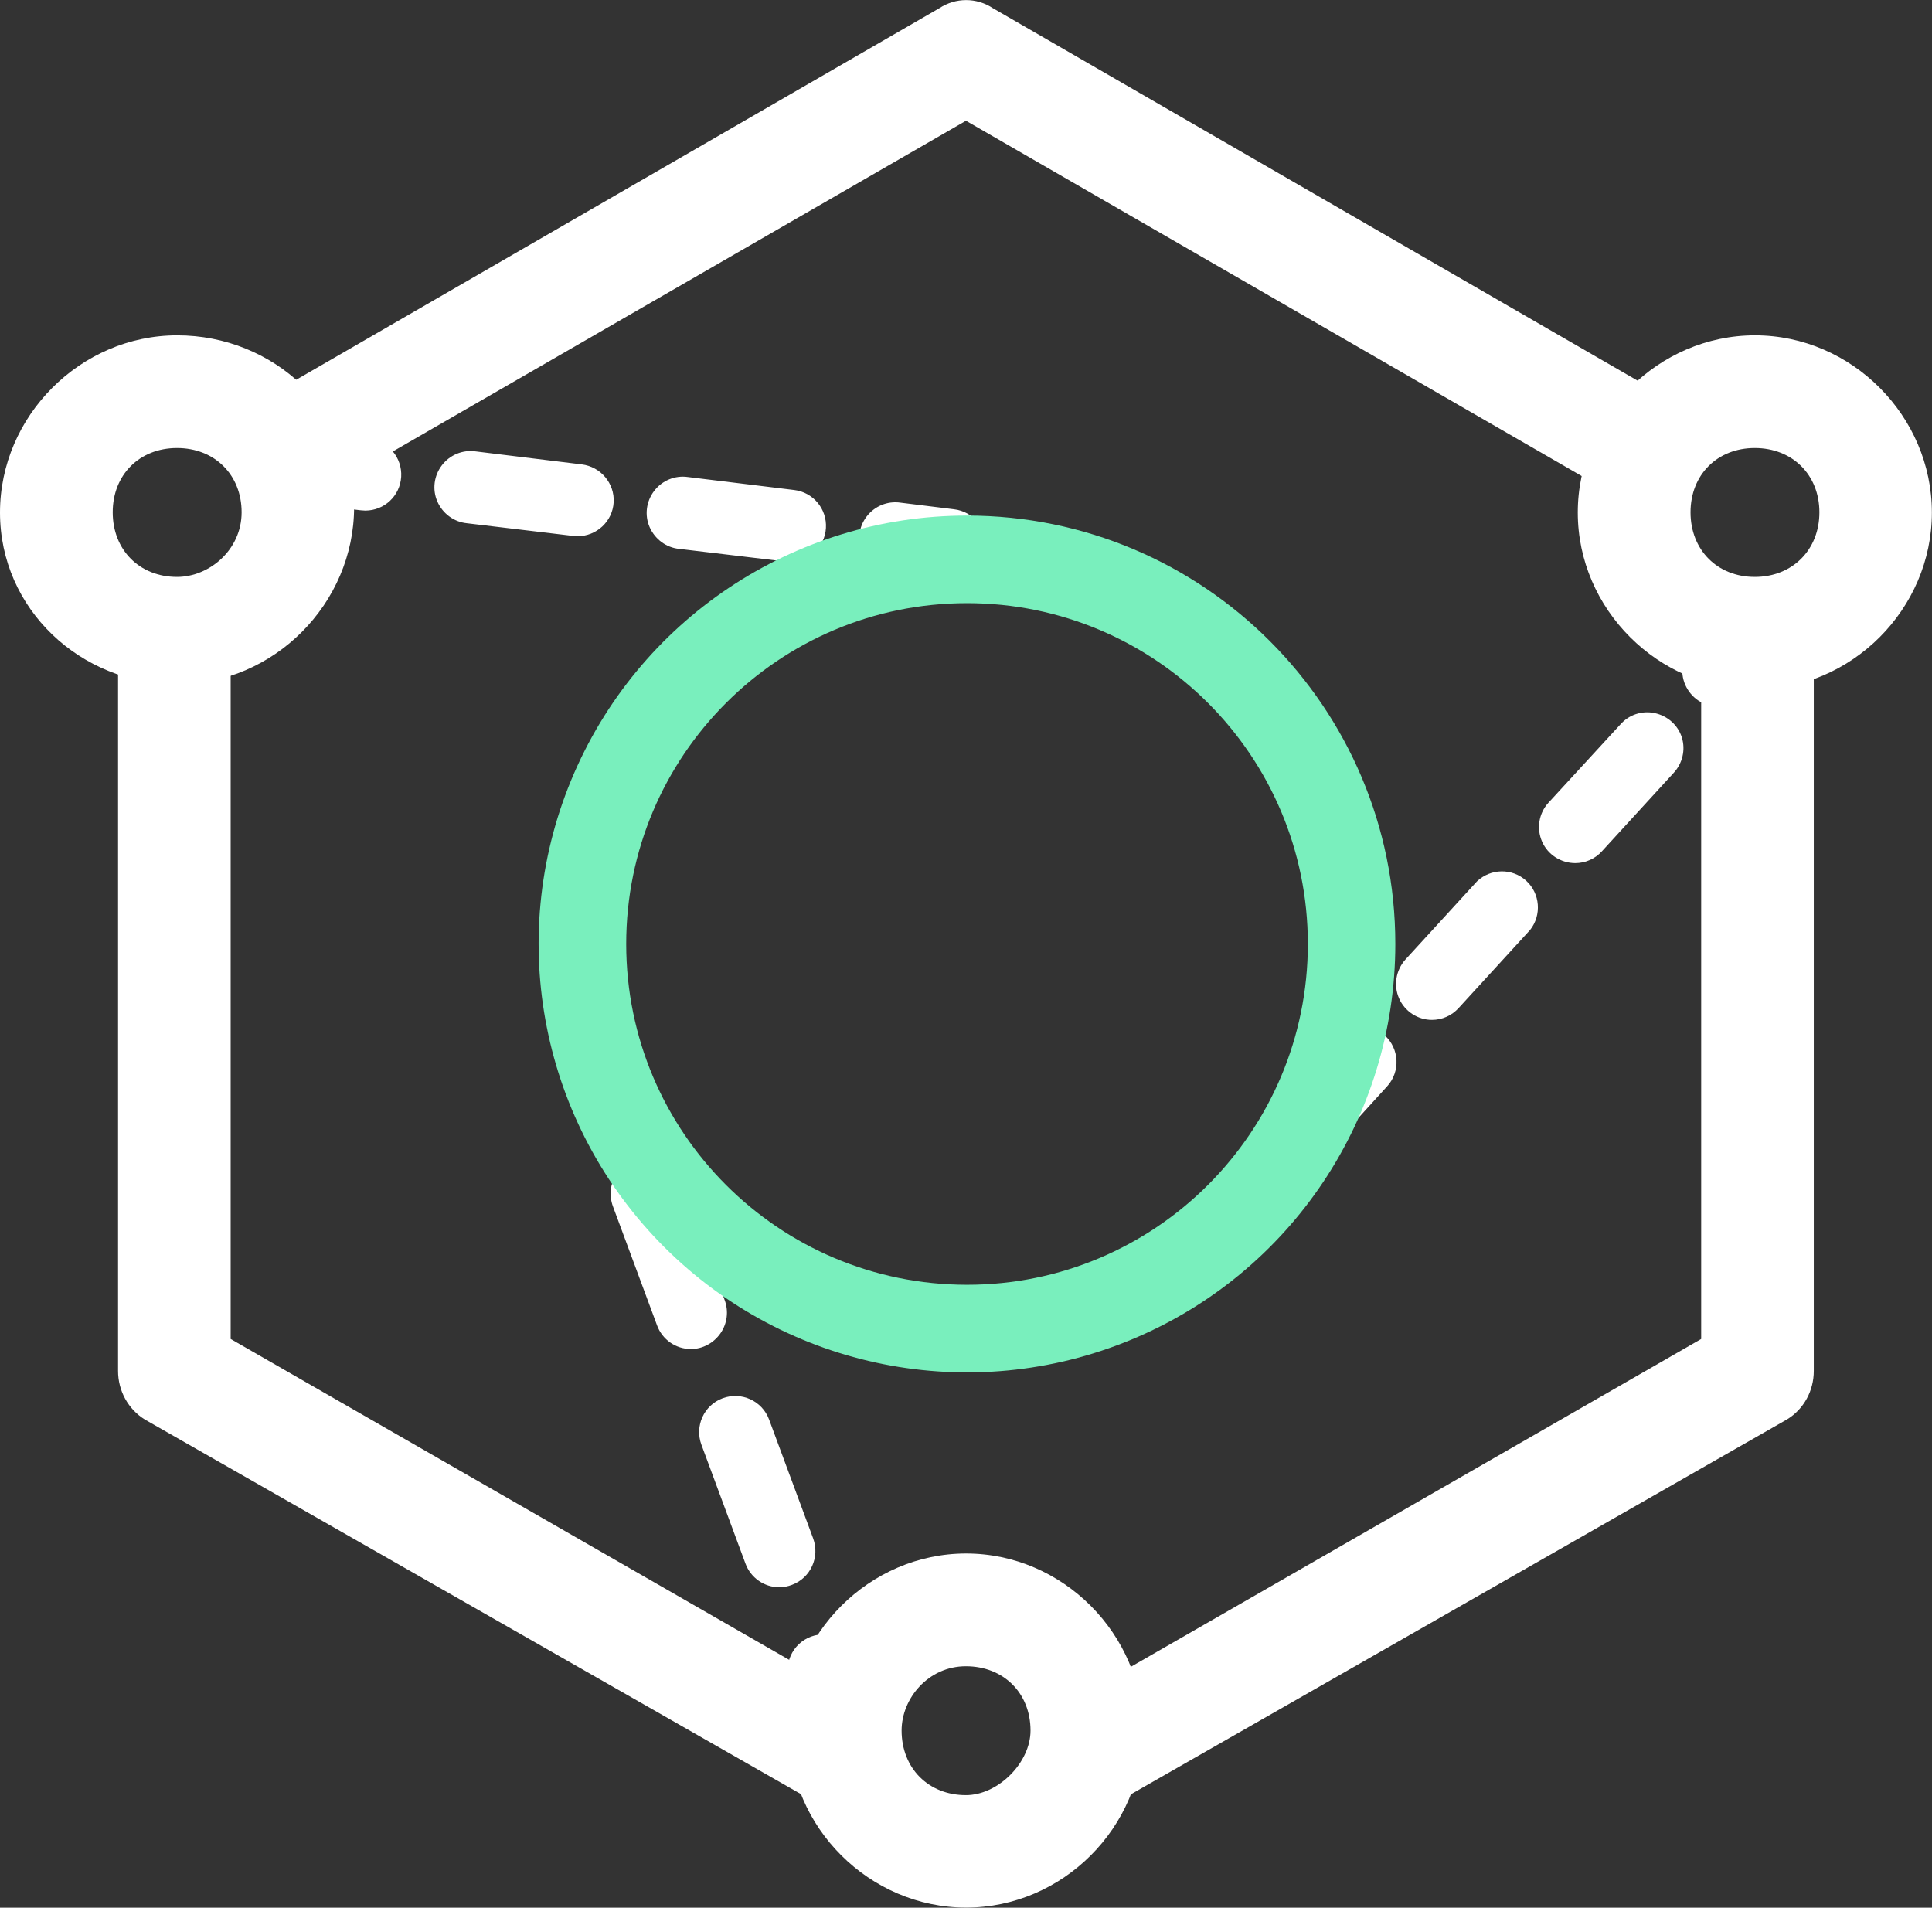
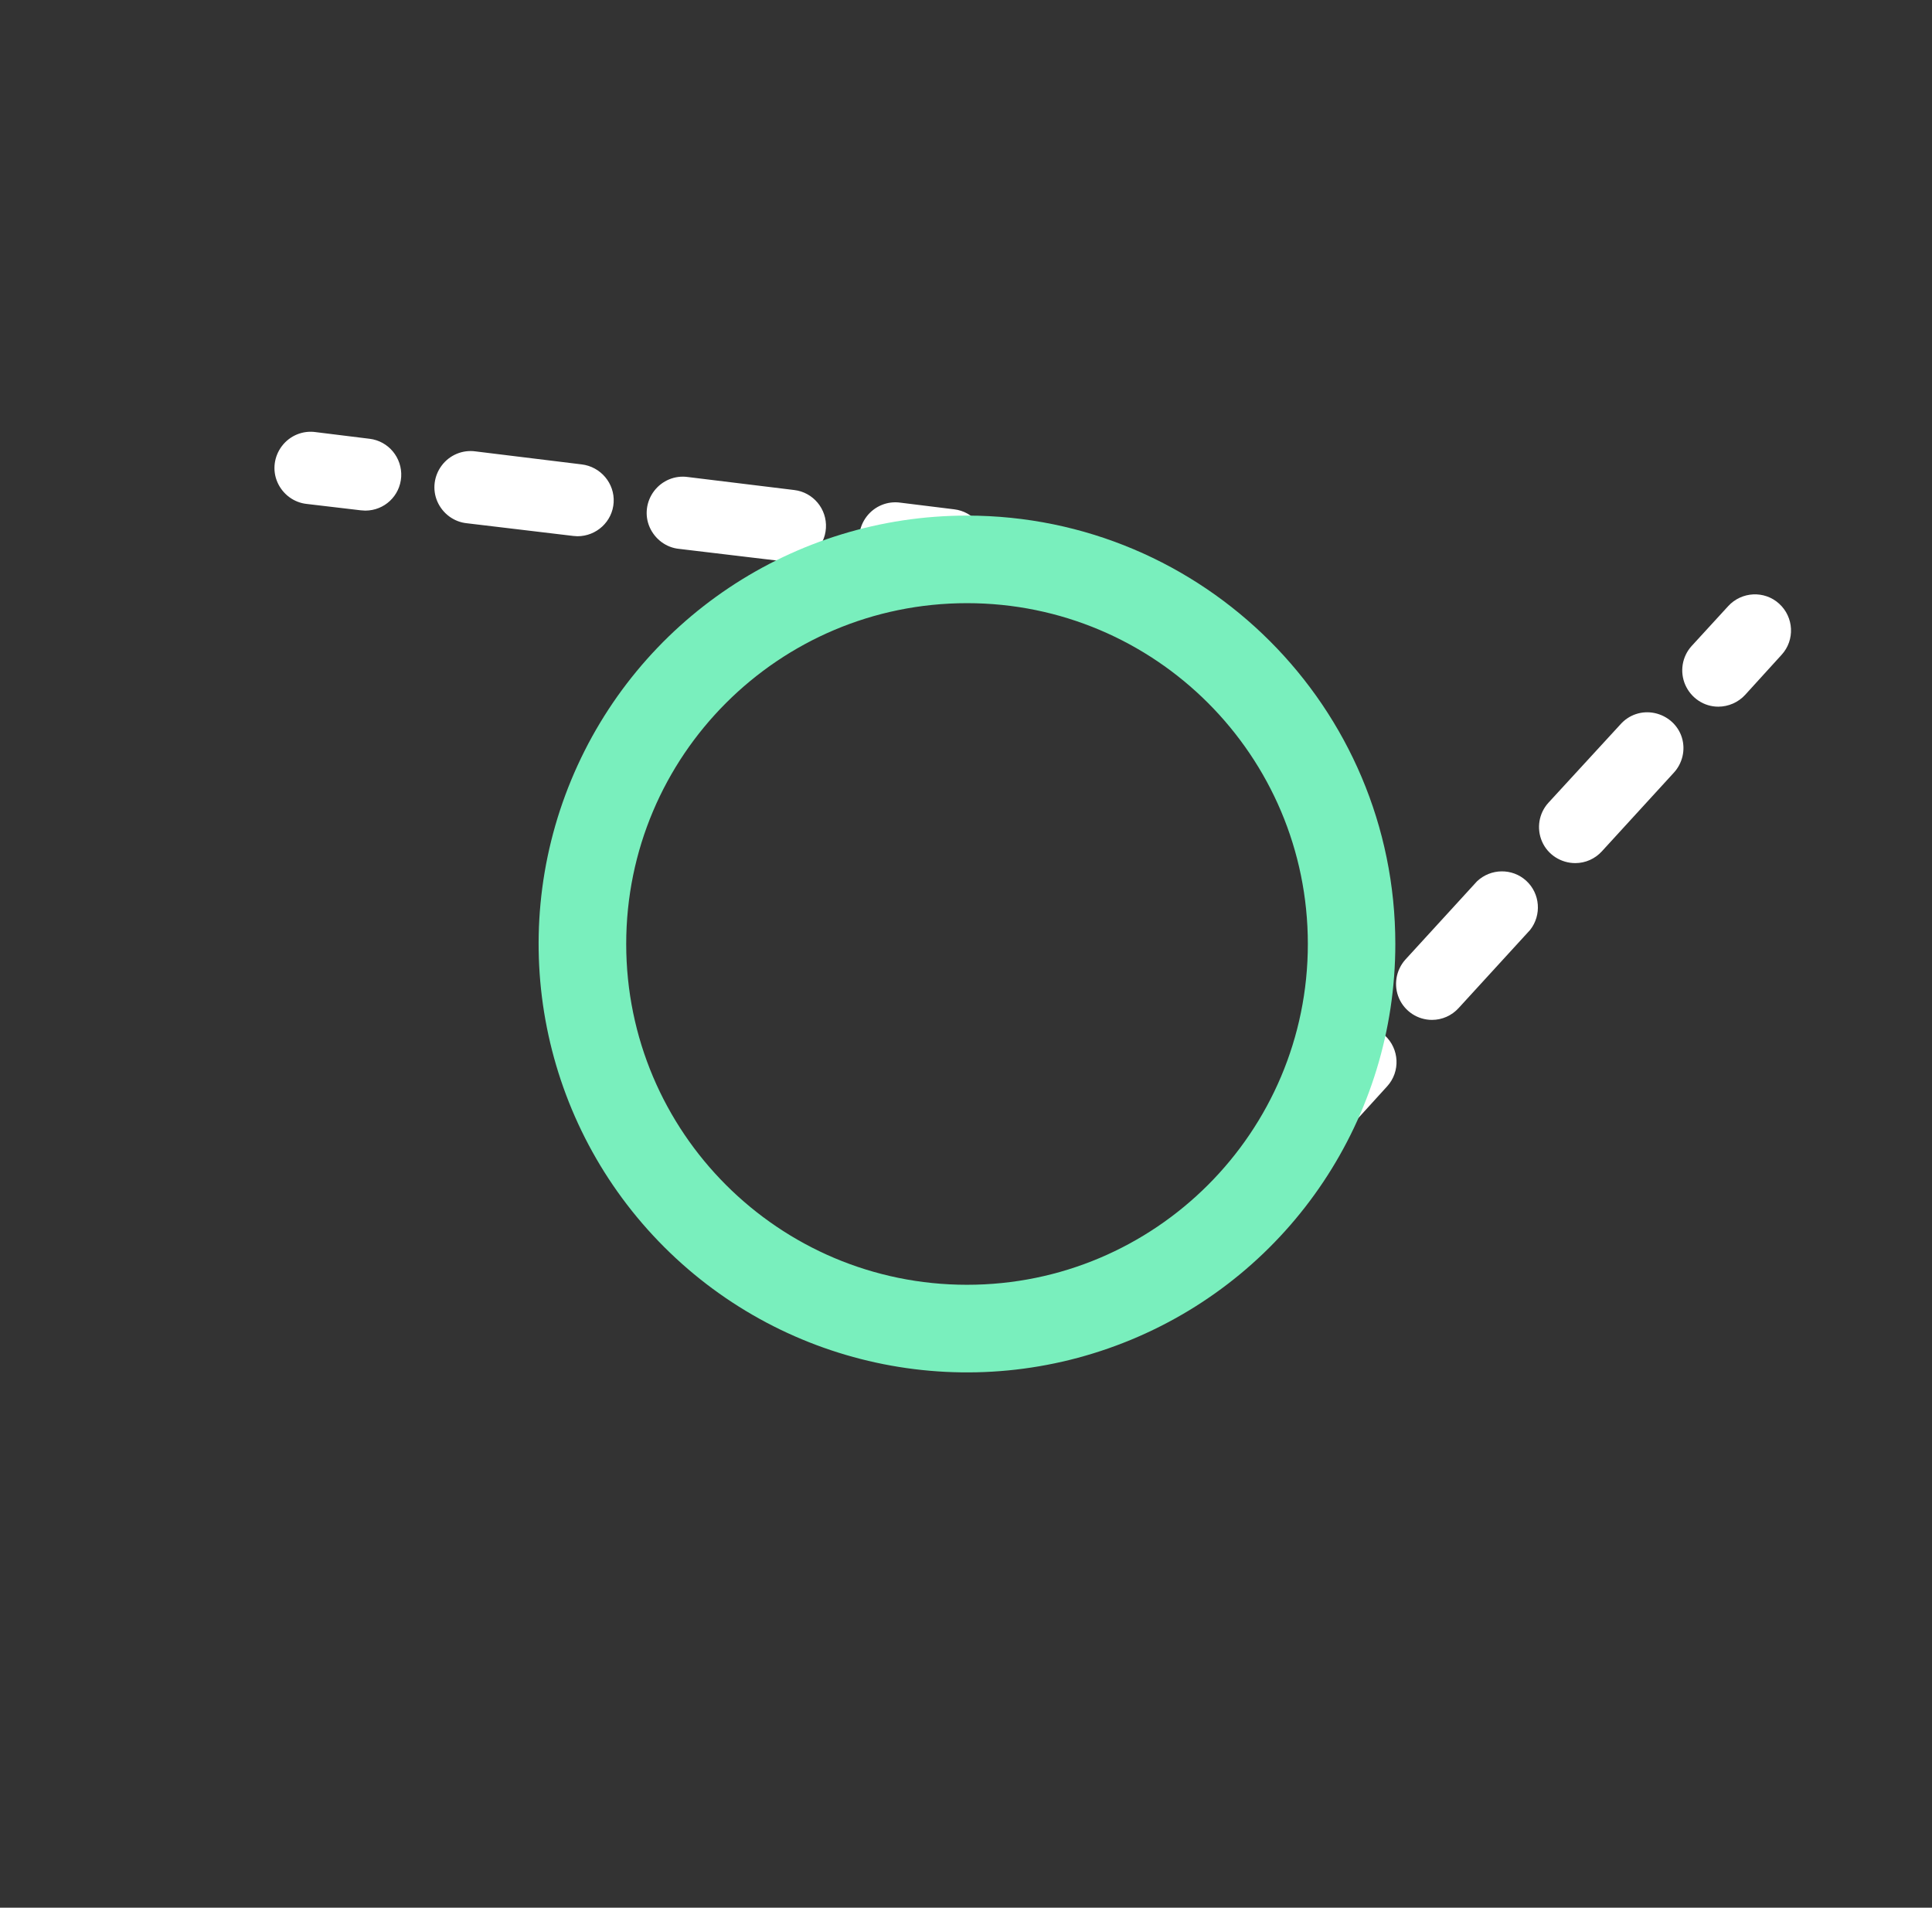
<svg xmlns="http://www.w3.org/2000/svg" width="64" height="63.197" viewBox="0 0 64 63.197" fill="none">
  <rect x="0" y="0" width="64" height="63.197" fill="#333333" stroke="none" />
-   <path d="M53.869 16.62L31.999 4L10.129 16.62L8.359 13.42L31.119 0.27C31.658 -0.086 32.35 -0.086 32.889 0.27L55.649 13.42L53.869 16.62ZM28.981 56.617L7.641 44.356L7.641 20.887L3.911 20.887L3.911 45.416C3.911 46.071 4.244 46.684 4.801 47.026L27.201 59.816L28.981 56.617ZM59.204 47.017C59.759 46.675 60.084 46.068 60.084 45.416L60.084 20.887L56.354 20.887L56.354 44.356L35.024 56.617L36.804 59.816L59.204 47.017Z" fill-rule="evenodd" fill="#FFFFFF">
- </path>
-   <path d="M5.87 22.669C2.67 22.669 0 20.179 0 16.979C0 13.779 2.67 11.109 5.87 11.109C9.07 11.109 11.73 13.598 11.73 16.799C11.73 20 9.07 22.669 5.87 22.669ZM58.136 22.839C54.936 22.839 52.266 20.179 52.266 16.979C52.266 13.779 54.936 11.109 58.136 11.109C61.336 11.109 63.996 13.779 63.996 16.979C63.996 20.179 61.336 22.839 58.136 22.839ZM5.864 14.842C7.109 14.842 8.004 15.727 8.004 16.972C8.004 18.217 6.931 19.112 5.864 19.112C4.62 19.112 3.734 18.217 3.734 16.972C3.734 15.727 4.62 14.842 5.864 14.842ZM58.13 14.842C59.375 14.842 60.27 15.727 60.27 16.972C60.27 18.217 59.374 19.112 58.13 19.112C56.886 19.112 56.001 18.217 56.001 16.972C56.001 15.727 56.886 14.842 58.13 14.842ZM26.134 57.333C26.134 60.534 28.804 63.193 32.004 63.193C35.204 63.193 37.864 60.533 37.864 57.333C37.864 54.134 35.204 51.463 32.004 51.463C28.804 51.463 26.134 54.132 26.134 57.333ZM34.137 57.328C34.137 56.083 33.24 55.198 31.997 55.198C30.753 55.198 29.867 56.261 29.867 57.328C29.867 58.572 30.753 59.468 31.997 59.468C33.063 59.468 34.137 58.394 34.137 57.328Z" fill-rule="evenodd" fill="#FFFFFF">
- </path>
  <path d="M13.29 15.795C13.327 15.163 12.868 14.609 12.24 14.535L10.46 14.315C10.03 14.253 9.603 14.43 9.34 14.775C9.077 15.12 9.016 15.577 9.19 15.975C9.363 16.372 9.738 16.653 10.17 16.695L11.95 16.905C11.998 16.905 12.051 16.915 12.1 16.915C12.733 16.915 13.252 16.427 13.29 15.795ZM20.328 16.644C20.366 16.012 19.897 15.459 19.268 15.384L15.758 14.954C15.329 14.892 14.901 15.069 14.638 15.414C14.375 15.759 14.315 16.217 14.488 16.614C14.662 17.012 15.036 17.292 15.468 17.334L18.988 17.754C19.036 17.754 19.08 17.764 19.128 17.764C19.761 17.764 20.29 17.276 20.328 16.644ZM27.36 17.493C27.398 16.861 26.939 16.308 26.31 16.233L22.79 15.803C22.36 15.74 21.934 15.918 21.67 16.263C21.407 16.608 21.346 17.065 21.52 17.463C21.695 17.861 22.068 18.142 22.5 18.183L26.02 18.603C26.068 18.603 26.112 18.613 26.16 18.613C26.794 18.613 27.323 18.125 27.36 17.493ZM32.658 18.132C32.696 17.5 32.237 16.947 31.608 16.872L29.828 16.652C29.399 16.59 28.971 16.767 28.708 17.112C28.445 17.457 28.385 17.915 28.558 18.312C28.731 18.71 29.106 18.99 29.538 19.032L31.318 19.242C31.366 19.242 31.42 19.252 31.468 19.252C32.101 19.252 32.62 18.764 32.658 18.132Z" fill-rule="evenodd" fill="#FFFFFF">
</path>
  <path d="M57.809 23.02L59.019 21.69C59.464 21.203 59.426 20.446 58.938 20C58.451 19.555 57.694 19.593 57.248 20.08L56.038 21.4C55.719 21.75 55.638 22.257 55.828 22.69C56.02 23.124 56.445 23.41 56.919 23.41C57.254 23.41 57.582 23.268 57.809 23.02ZM53.064 28.202L55.434 25.612C55.732 25.298 55.842 24.845 55.714 24.432C55.586 24.018 55.237 23.712 54.814 23.622C54.39 23.532 53.959 23.676 53.674 24.002L51.294 26.592C50.974 26.942 50.893 27.448 51.084 27.882C51.275 28.316 51.71 28.592 52.184 28.592C52.52 28.592 52.837 28.45 53.064 28.202ZM48.317 33.396L50.687 30.806C51.075 30.314 51.02 29.598 50.557 29.176C50.094 28.753 49.382 28.765 48.927 29.196L46.557 31.786C46.241 32.136 46.156 32.644 46.347 33.076C46.538 33.507 46.965 33.786 47.437 33.786C47.772 33.786 48.092 33.643 48.317 33.396ZM44.741 37.317L45.951 35.987C46.396 35.499 46.358 34.742 45.871 34.297C45.383 33.852 44.626 33.889 44.181 34.377L42.971 35.697C42.651 36.047 42.569 36.553 42.761 36.987C42.952 37.421 43.387 37.707 43.861 37.707C44.197 37.707 44.514 37.565 44.741 37.317Z" fill-rule="evenodd" fill="#FFFFFF">
</path>
-   <path d="M20.946 36.287C21.17 35.964 21.214 35.554 21.076 35.187L20.456 33.507C20.225 32.888 19.535 32.575 18.916 32.807C18.297 33.038 17.985 33.727 18.216 34.347L18.836 36.027C19.01 36.495 19.456 36.807 19.956 36.807C20.349 36.807 20.723 36.609 20.946 36.287ZM23.866 44.169C24.09 43.848 24.143 43.436 24.006 43.069L22.547 39.129C22.397 38.729 22.038 38.44 21.616 38.369C21.195 38.298 20.769 38.459 20.497 38.789C20.224 39.119 20.157 39.569 20.306 39.969L21.767 43.909C21.941 44.378 22.386 44.689 22.887 44.689C23.278 44.689 23.643 44.49 23.866 44.169ZM26.236 52.501C26.855 52.271 27.165 51.58 26.936 50.961L25.476 47.021C25.245 46.402 24.555 46.09 23.936 46.321C23.317 46.552 23.005 47.242 23.236 47.861L24.696 51.801C24.87 52.269 25.316 52.581 25.816 52.581C25.958 52.581 26.103 52.552 26.236 52.501ZM28.325 58.137C28.945 57.908 29.255 57.216 29.025 56.597L28.405 54.917C28.174 54.298 27.485 53.986 26.865 54.217C26.246 54.448 25.934 55.138 26.165 55.757L26.785 57.437C26.959 57.906 27.406 58.217 27.905 58.217C28.048 58.217 28.193 58.188 28.325 58.137Z" fill-rule="evenodd" fill="#FFFFFF">
- </path>
  <path d="M22.002 41.31C17.942 37.252 16.726 31.144 18.922 25.84C21.119 20.536 26.292 17.08 32.032 17.08C39.868 17.08 46.222 23.435 46.222 31.27C46.222 37.011 42.775 42.182 37.472 44.38C32.169 46.579 26.062 45.369 22.002 41.31ZM32.034 19.981C38.27 19.981 43.324 25.035 43.324 31.271C43.324 37.505 38.267 42.561 32.034 42.561C25.798 42.561 20.744 37.507 20.744 31.271C20.744 25.035 25.798 19.981 32.034 19.981Z" fill-rule="evenodd" fill="#79EFBD">
</path>
</svg>